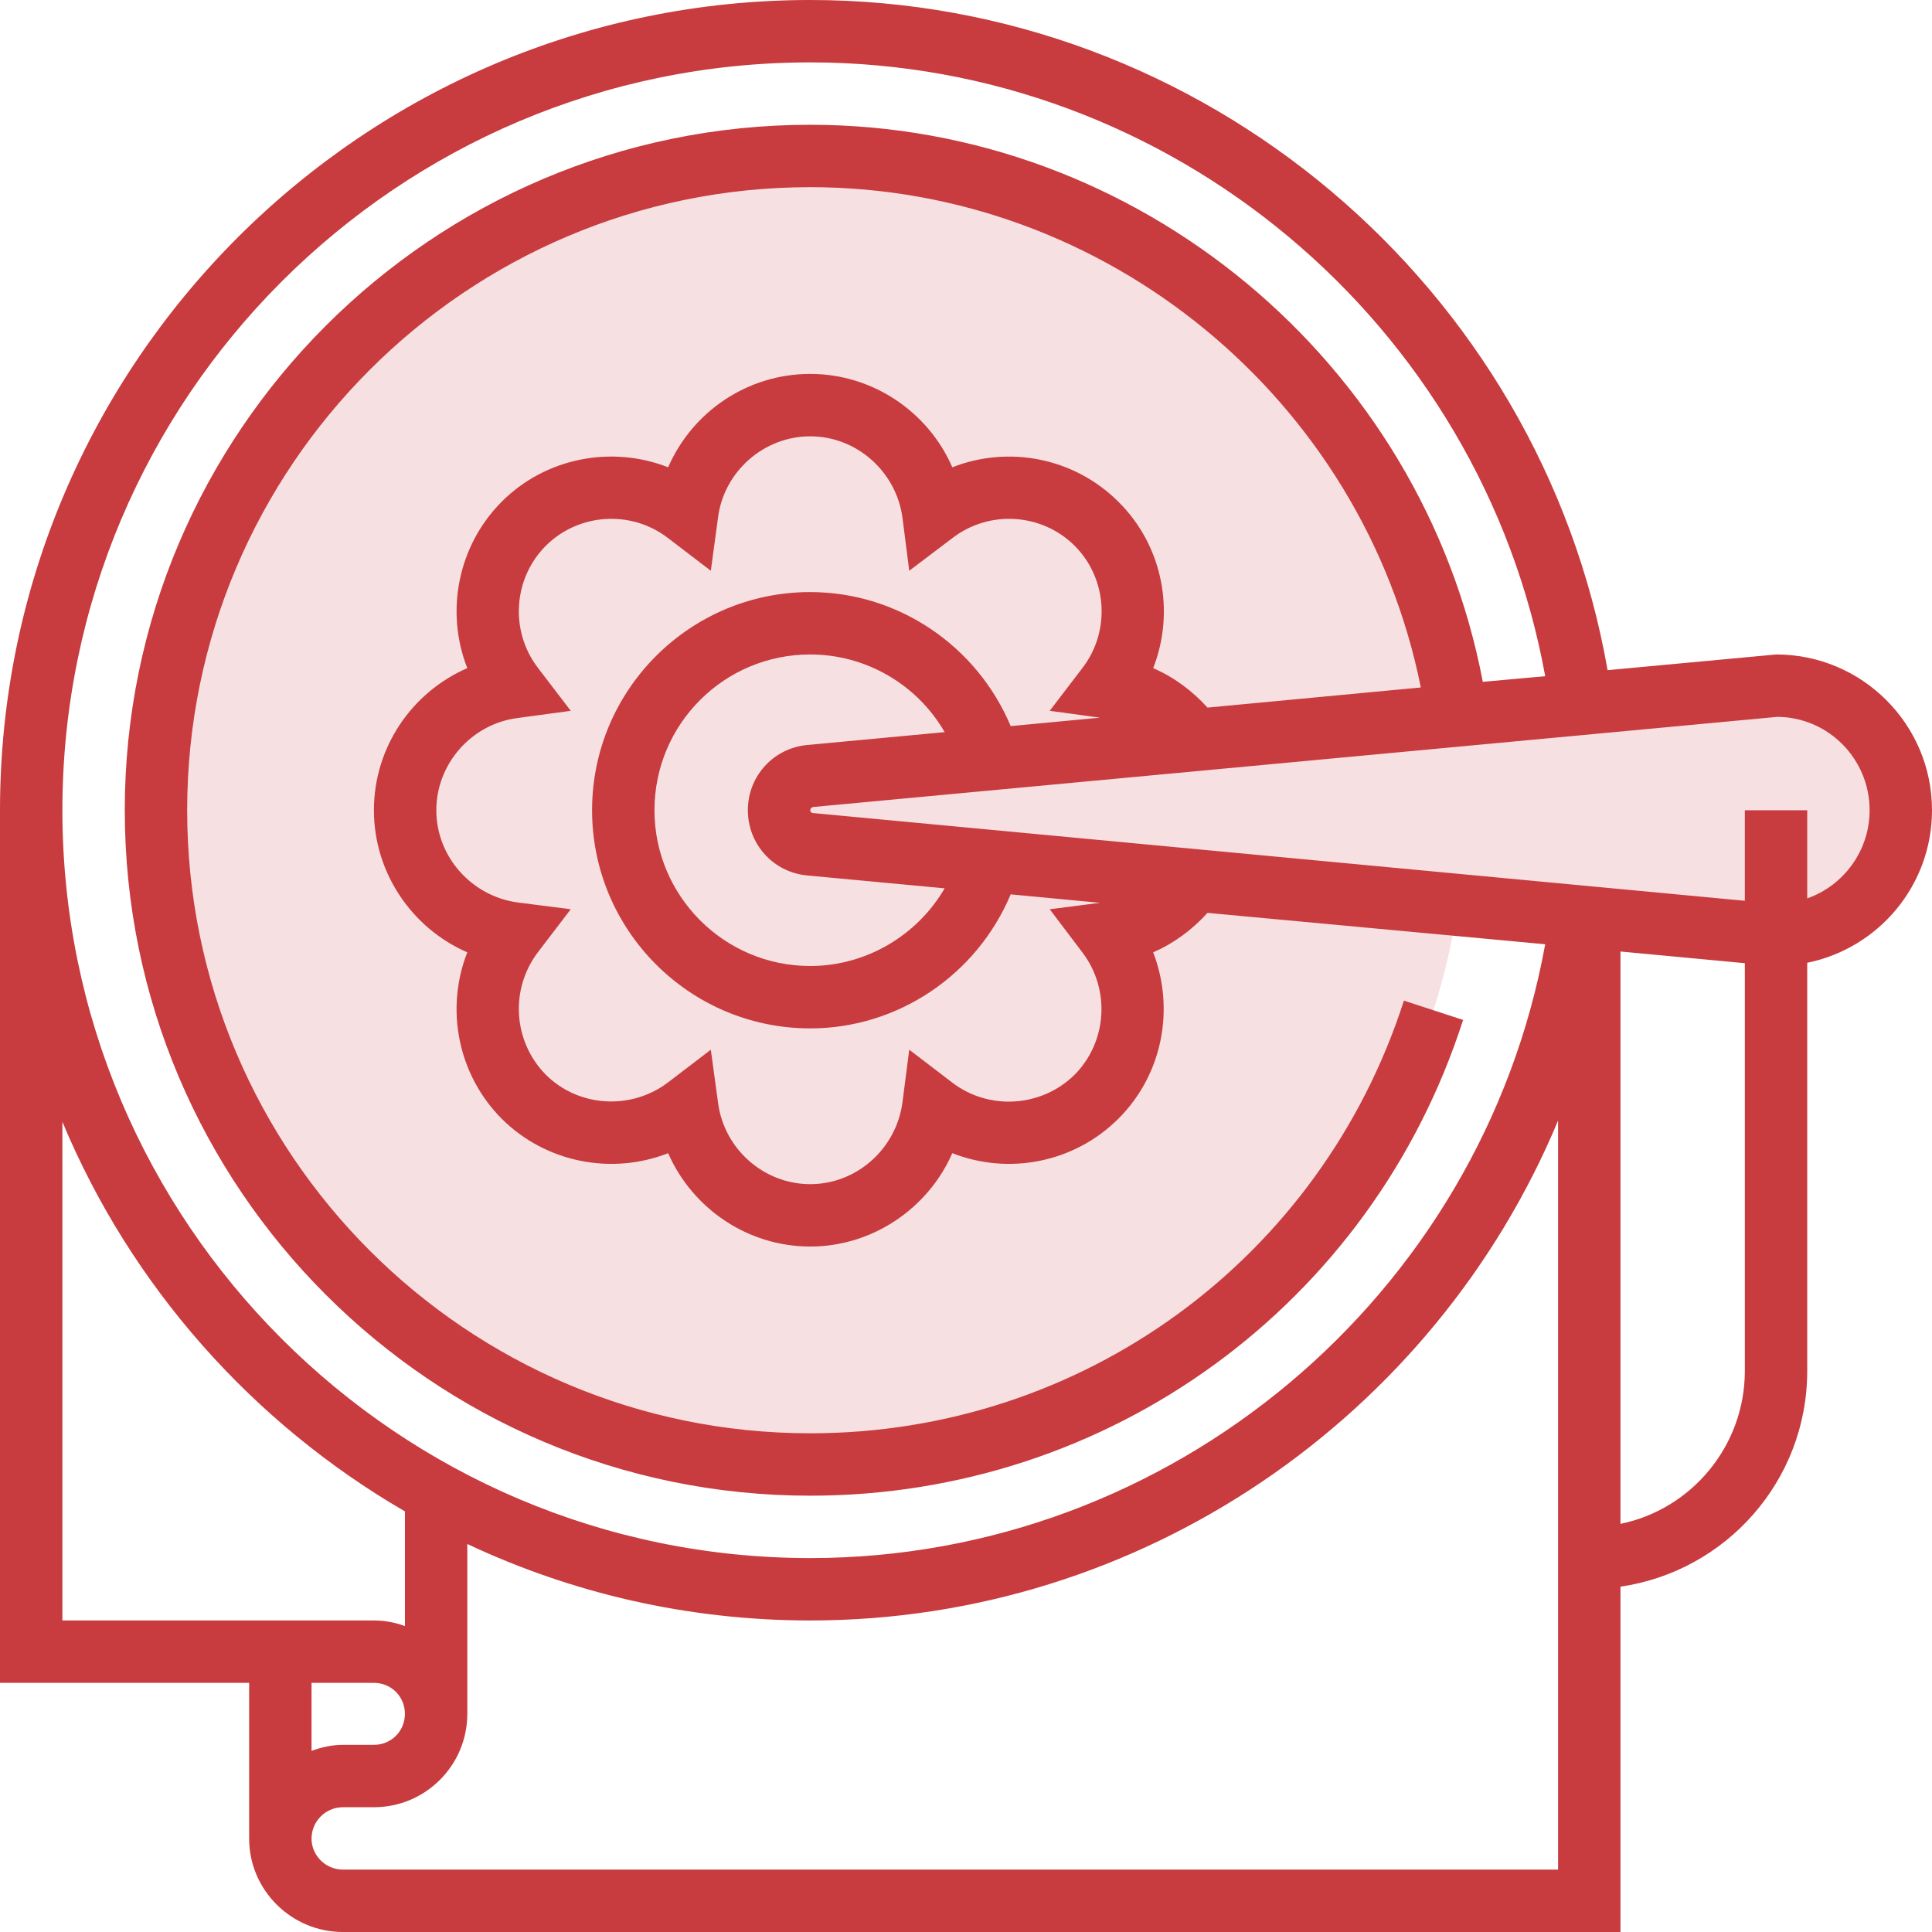
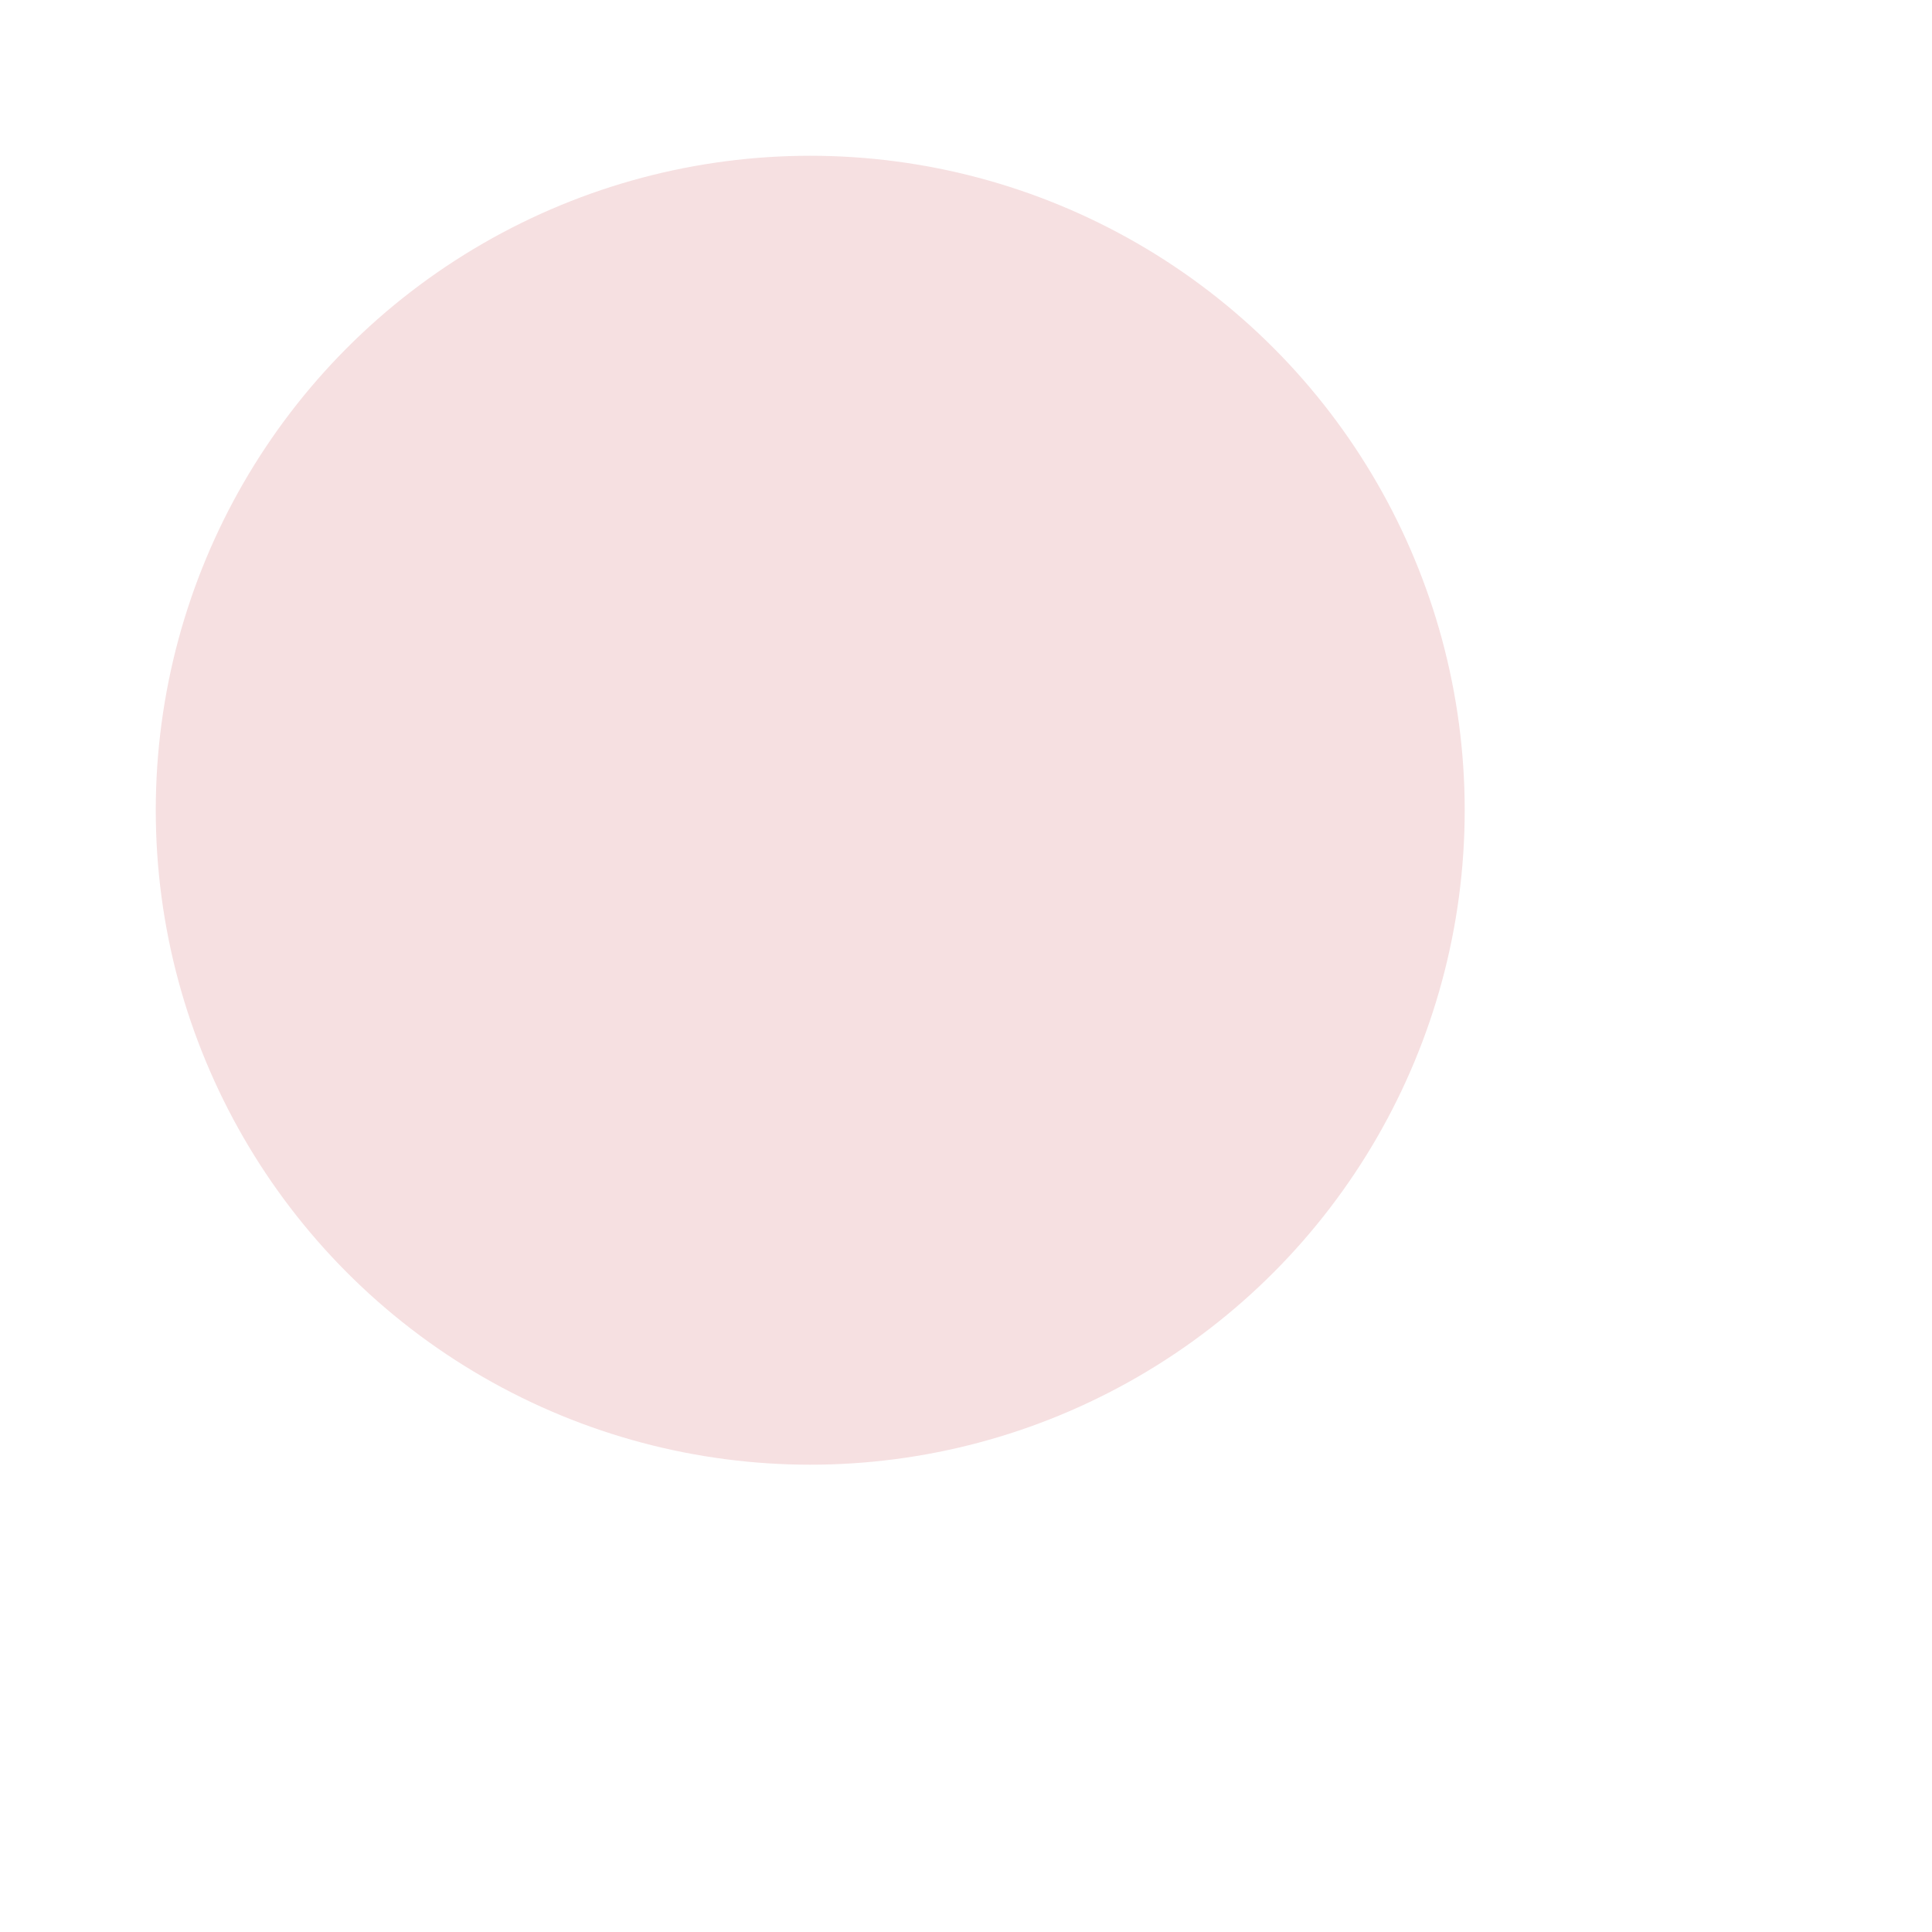
<svg xmlns="http://www.w3.org/2000/svg" version="1.1" id="Layer_1" x="0px" y="0px" width="48px" height="48px" viewBox="0 0 48 48" enable-background="new 0 0 48 48" xml:space="preserve">
  <g>
    <circle fill="#F6E0E1" cx="20.13" cy="20.13" r="16.26" />
-     <path fill="#F6E0E1" d="M44.13,17.03l-24,2.25c-0.44,0.04-0.78,0.41-0.78,0.85s0.34,0.8,0.78,0.85l24,2.25c1.71,0,3.1-1.39,3.1-3.1   S45.84,17.03,44.13,17.03z" />
-     <path fill-rule="evenodd" clip-rule="evenodd" fill="#C83B3E" d="M48,20.13c0-2.14-1.74-3.87-3.87-3.87l-4.19,0.39   C38.27,7.11,29.89,0,20.13,0C9.03,0,0,9.03,0,20.13v21.68h6.19v3.87c0,1.28,1.05,2.32,2.33,2.32h31.74v-8.58   c2.62-0.38,4.64-2.63,4.64-5.36V23.92C46.67,23.56,48,22,48,20.13z M20.13,1.55c8.97,0,16.67,6.5,18.26,15.25l-1.55,0.14   C35.33,9,28.29,3.1,20.13,3.1C10.74,3.1,3.1,10.74,3.1,20.13c0,9.39,7.64,17.03,17.03,17.03c7.43,0,13.95-4.75,16.22-11.82   l-1.47-0.48c-2.07,6.43-7.99,10.75-14.75,10.75c-8.54,0-15.48-6.94-15.48-15.48S11.59,4.65,20.13,4.65   c7.37,0,13.74,5.29,15.17,12.43l-5.3,0.5c-0.38-0.42-0.84-0.76-1.35-0.98c0.55-1.4,0.24-3.04-0.86-4.13   c-1.1-1.1-2.73-1.41-4.13-0.86c-0.6-1.38-1.98-2.32-3.53-2.32c-1.56,0-2.93,0.94-3.53,2.32c-1.4-0.55-3.04-0.24-4.13,0.85   c-1.1,1.1-1.41,2.74-0.86,4.14c-1.38,0.6-2.32,1.97-2.32,3.53c0,1.55,0.94,2.93,2.32,3.53c-0.55,1.4-0.24,3.03,0.85,4.13   c1.1,1.1,2.74,1.41,4.14,0.86c0.6,1.37,1.97,2.32,3.53,2.32c1.55,0,2.93-0.95,3.53-2.32c1.4,0.55,3.03,0.24,4.13-0.86   s1.4-2.73,0.86-4.13c0.51-0.22,0.97-0.56,1.35-0.98l8.39,0.78c-1.59,8.75-9.29,15.25-18.26,15.25c-10.25,0-18.58-8.34-18.58-18.58   C1.55,9.88,9.88,1.55,20.13,1.55z M20.05,21.75l3.42,0.32C22.79,23.24,21.52,24,20.13,24c-2.14,0-3.87-1.74-3.87-3.87   c0-2.14,1.73-3.87,3.87-3.87c1.39,0,2.66,0.75,3.34,1.93l-3.42,0.32c-0.84,0.08-1.47,0.78-1.47,1.62   C18.58,20.97,19.21,21.67,20.05,21.75z M25.11,18.04c-0.84-2-2.8-3.33-4.98-3.33c-2.99,0-5.42,2.43-5.42,5.42   c0,2.99,2.43,5.42,5.42,5.42c2.18,0,4.14-1.33,4.98-3.33l2.22,0.21l-1.25,0.16l0.81,1.07c0.7,0.92,0.62,2.22-0.19,3.04   c-0.82,0.81-2.13,0.9-3.05,0.19l-1.06-0.81l-0.17,1.32c-0.16,1.15-1.14,2.02-2.29,2.02s-2.14-0.87-2.29-2.02l-0.18-1.32l-1.06,0.81   c-0.92,0.7-2.23,0.62-3.04-0.19c-0.81-0.82-0.9-2.12-0.19-3.05l0.81-1.06l-1.33-0.17c-1.14-0.16-2.01-1.14-2.01-2.29   s0.87-2.14,2.01-2.29l1.33-0.18l-0.81-1.06c-0.71-0.92-0.62-2.23,0.19-3.04s2.12-0.9,3.04-0.19l1.06,0.81l0.18-1.33   c0.15-1.14,1.14-2.01,2.29-2.01s2.13,0.87,2.29,2.01l0.17,1.33l1.07-0.81c0.92-0.71,2.23-0.62,3.04,0.19   c0.81,0.81,0.9,2.12,0.19,3.04l-0.81,1.06l1.25,0.17L25.11,18.04z M1.55,27.87c1.7,4.08,4.72,7.48,8.51,9.68v2.85   c-0.24-0.09-0.5-0.14-0.77-0.14H1.55V27.87z M9.29,41.81c0.43,0,0.77,0.34,0.77,0.77c0,0.43-0.34,0.77-0.77,0.77H8.52   c-0.28,0-0.53,0.06-0.78,0.15v-1.69H9.29z M8.52,46.45c-0.43,0-0.78-0.35-0.78-0.77c0-0.43,0.35-0.78,0.78-0.78h0.77   c1.28,0,2.32-1.04,2.32-2.32v-4.22c2.59,1.22,5.48,1.9,8.52,1.9c8.26,0,15.52-5.08,18.58-12.42v18.61H8.52z M40.26,37.86V23.64   l3.09,0.29v10.13C43.35,35.93,42.02,37.5,40.26,37.86z M44.9,22.32v-2.19h-1.55v2.25L20.2,20.2c-0.04,0-0.07-0.03-0.07-0.07   s0.03-0.07,0.07-0.08l23.96-2.24c1.27,0.01,2.29,1.05,2.29,2.32C46.45,21.15,45.79,22.01,44.9,22.32z" />
  </g>
</svg>